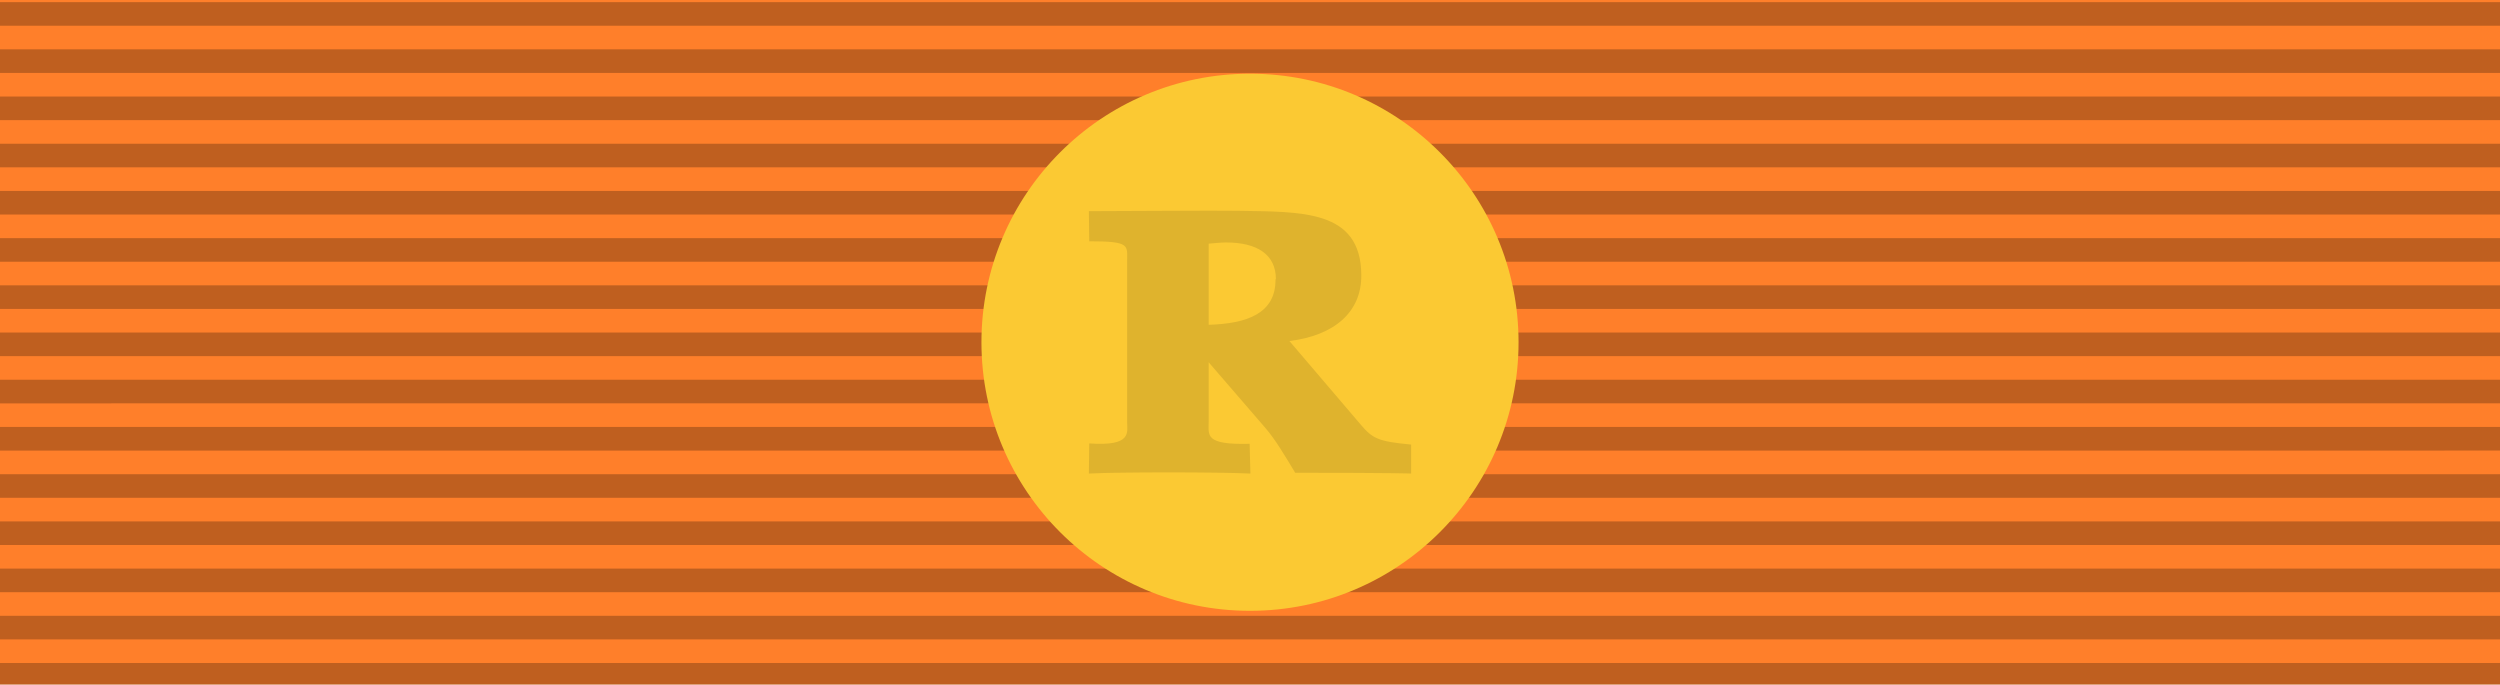
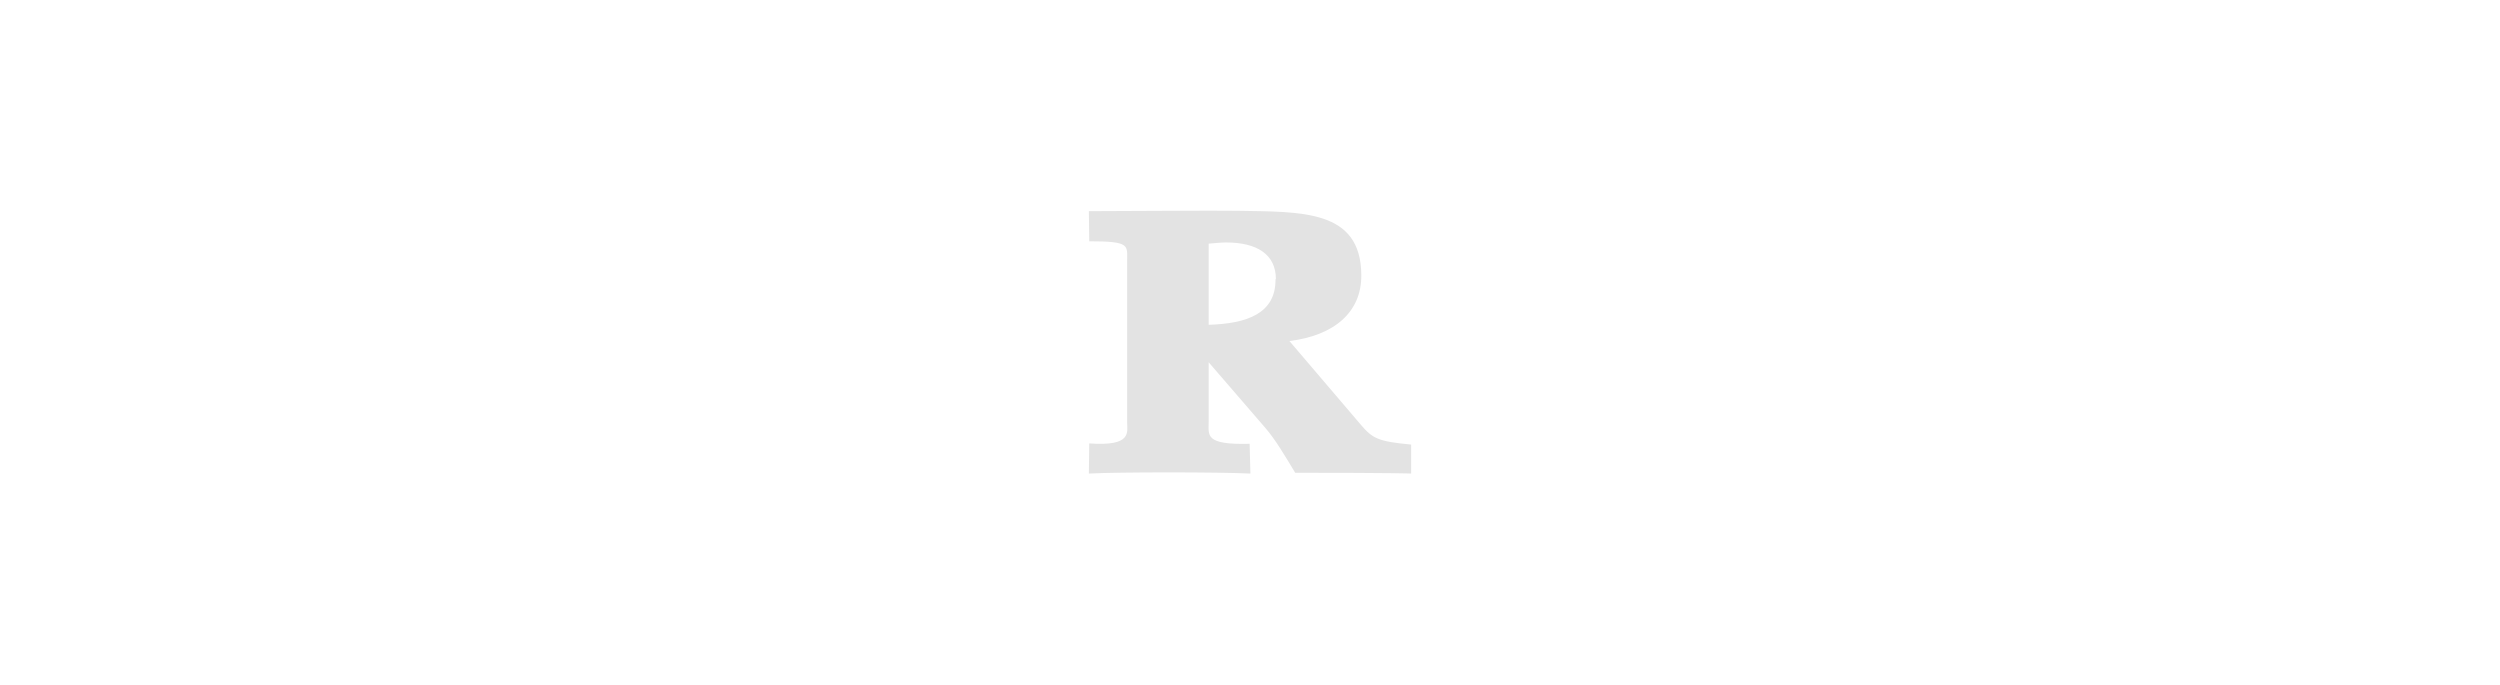
<svg xmlns="http://www.w3.org/2000/svg" xmlns:ns1="http://sodipodi.sourceforge.net/DTD/sodipodi-0.dtd" xmlns:ns2="http://www.inkscape.org/namespaces/inkscape" version="1.0" width="1024" height="280.38" id="svg4" ns1:docname="NLD De Ruyter Medal - gold bar.svg" ns2:version="1.3.2 (091e20e, 2023-11-25)">
  <defs id="defs4" />
  <ns1:namedview id="namedview4" pagecolor="#ffffff" bordercolor="#000000" borderopacity="0.25" ns2:showpageshadow="2" ns2:pageopacity="0.0" ns2:pagecheckerboard="0" ns2:deskcolor="#d1d1d1" ns2:zoom="0.73242188" ns2:cx="512" ns2:cy="140.62933" ns2:window-width="1392" ns2:window-height="847" ns2:window-x="-33" ns2:window-y="52" ns2:window-maximized="0" ns2:current-layer="svg4" showguides="true" showgrid="false" />
-   <path d="M 0,0 V 280.38 H 1024 V 0 Z" style="fill:#ff7f2a;fill-opacity:1;stroke-width:1.176" id="path3" />
-   <path d="m 0,271.573 h 1024 v 9.668 H 0 Z m 0,-19.337 h 1024 v 9.668 H 0 Z m 0,-19.337 h 1024 v 9.668 H 0 Z m 0,-19.337 h 1024 v 9.668 H 0 Z m 0,-19.337 h 1024 v 9.668 H 0 Z m 0,-19.337 h 1024 v 9.668 H 0 Z m 0,-19.337 h 1024 v 9.668 H 0 Z m 0,-19.337 h 1024 v 9.668 H 0 Z m 0,-19.337 h 1024 v 9.668 H 0 Z M 0,97.545 h 1024 v 9.668 H 0 Z M 0,78.208 h 1024 v 9.668 H 0 Z M 0,58.871 h 1024 v 9.668 H 0 Z M 0,39.535 H 1024 V 49.203 H 0 Z M 0,20.198 h 1024 v 9.668 H 0 Z M 0,0.862 h 1024 v 9.668 H 0 Z" style="opacity:0.25;fill:#000000;fill-opacity:1;fill-rule:evenodd;stroke:none;stroke-width:9.664" id="path4" />
-   <circle cx="512" cy="140.19" fill="#333" id="circle1" style="fill:#fbc933;fill-opacity:1;stroke-width:110" r="110" />
+   <path d="M 0,0 V 280.38 V 0 Z" style="fill:#ff7f2a;fill-opacity:1;stroke-width:1.176" id="path3" />
  <path fill="#010101" d="M 446.155,181.619 446,193.973 c 11.393,-0.644 53.658,-0.644 66.167,0 l -0.318,-12.187 c -18.514,0.468 -16.776,-3.494 -16.776,-9.027 v -24.374 l 22.945,26.581 c 4.43,5.082 8.083,11.401 12.505,18.69 42.261,0 47.477,0.318 47.477,0.318 v -11.878 c -13.6,-1.262 -15.823,-2.533 -20.562,-8.074 L 528.149,139.684 c 18.205,-2.223 29.606,-11.719 29.439,-27.074 C 557.438,85.703 532.905,86.807 506.943,86.339 498.237,86.171 457.088,86.489 446,86.489 l 0.155,12.346 c 16.939,0 15.518,1.58 15.518,8.233 v 65.691 c 0,4.271 2.211,10.131 -15.518,8.86 z m 48.919,-81.823 c 2.524,-0.167 4.748,-0.485 7.117,-0.485 12.5,0 20.416,4.756 20.416,15.046 h -0.159 c 0.159,14.076 -11.719,18.205 -27.375,18.673 V 99.796 Z" id="path2" style="fill:#000000;fill-opacity:0.11;stroke-width:1.712" />
</svg>